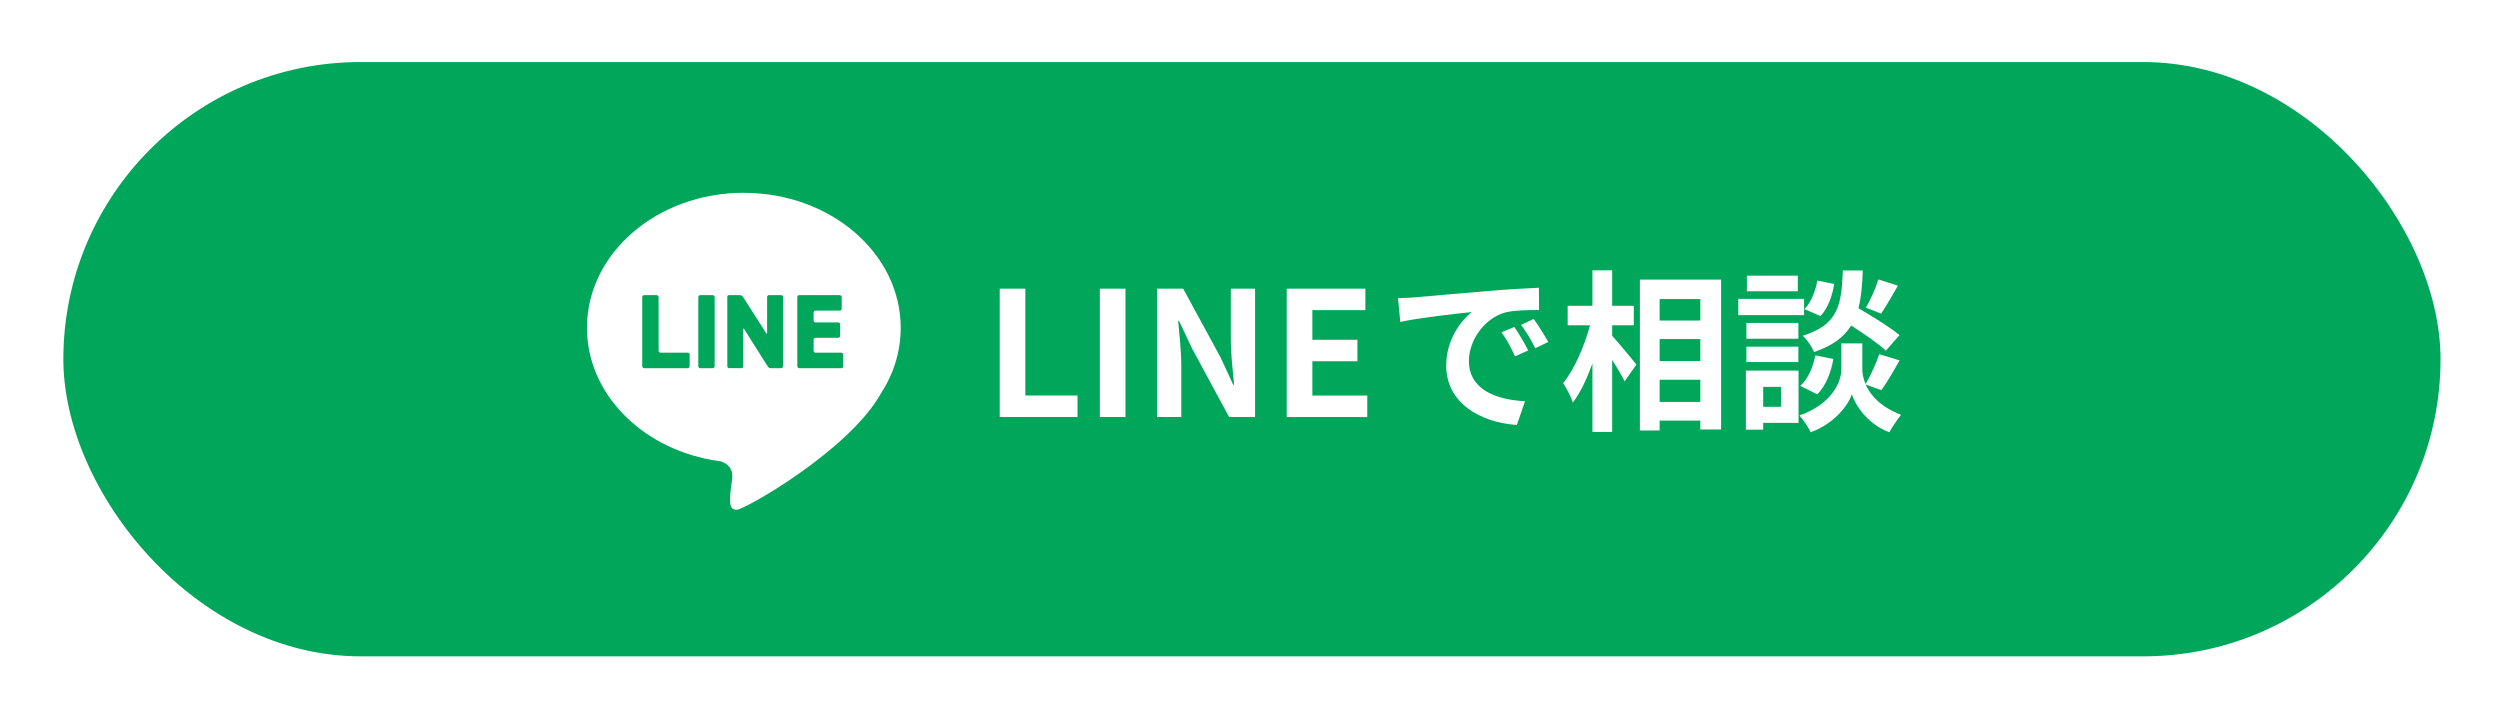
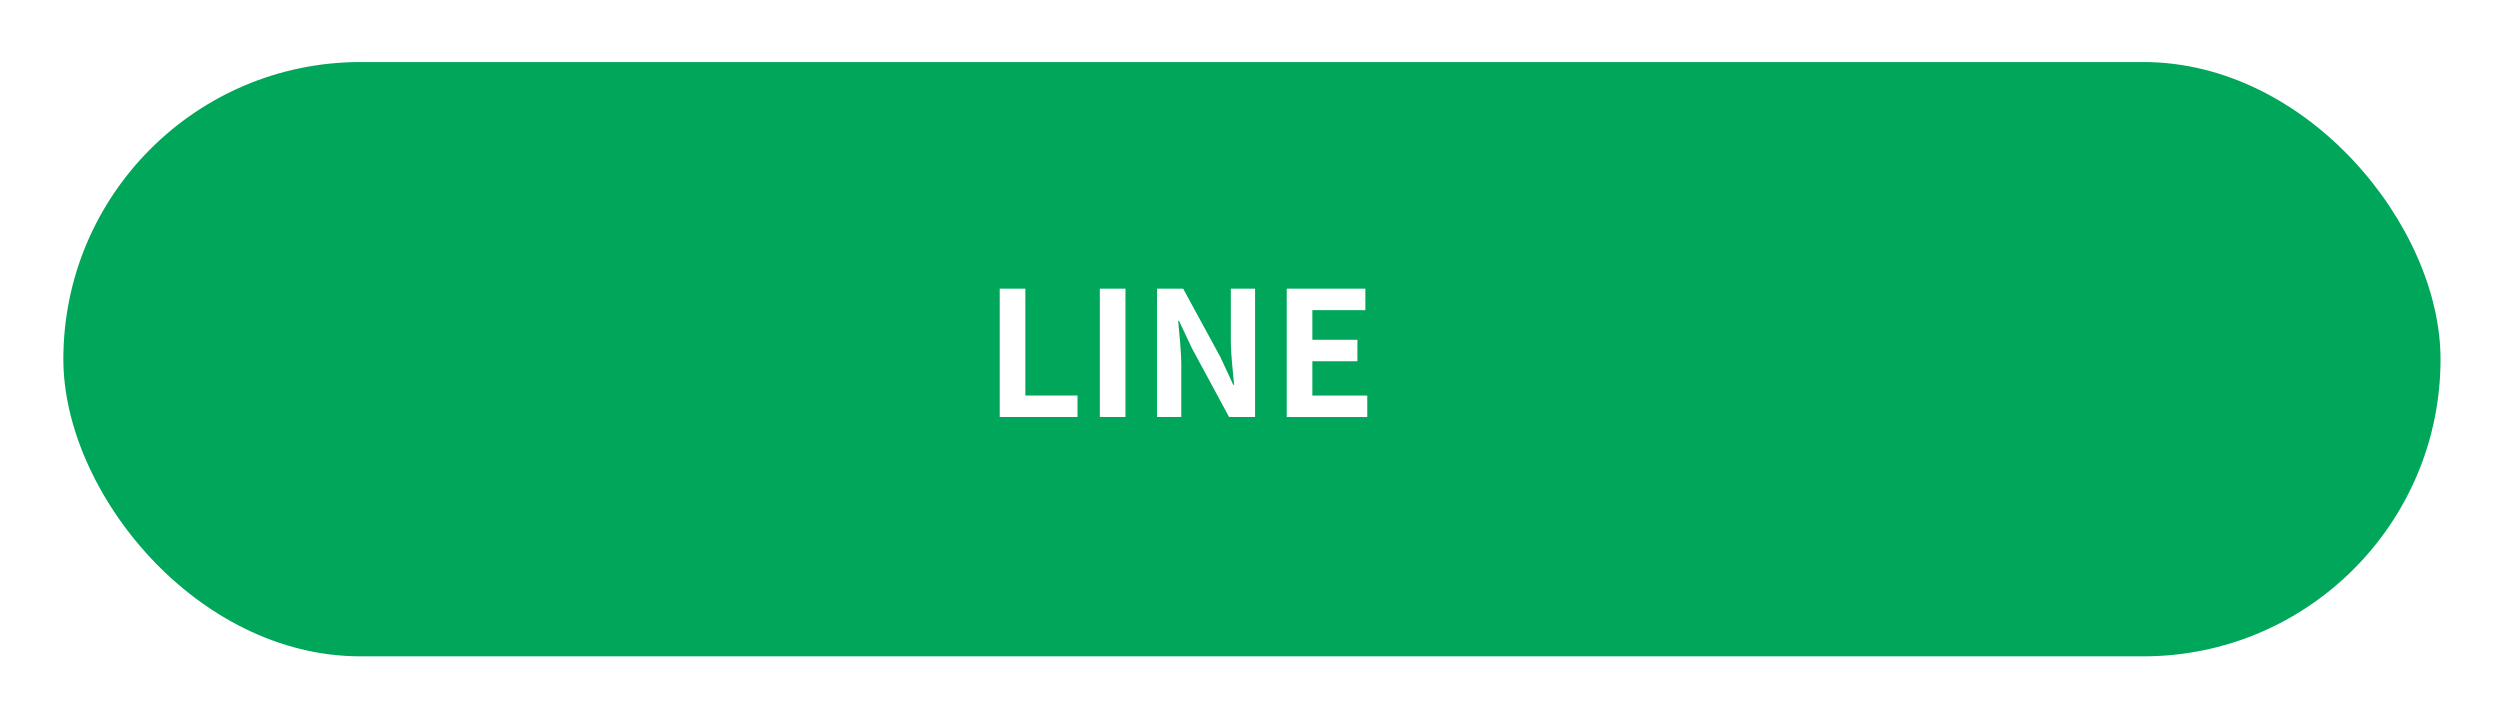
<svg xmlns="http://www.w3.org/2000/svg" id="_レイヤー_2" data-name="レイヤー 2" viewBox="0 0 631 181">
  <defs>
    <style>
      .cls-1 {
        fill: #00a65a;
        filter: url(#drop-shadow-1);
      }

      .cls-2 {
        fill: #fff;
      }
    </style>
    <filter id="drop-shadow-1" x="0" y="0" width="631" height="181" filterUnits="userSpaceOnUse">
      <feOffset dx="2" dy="2" />
      <feGaussianBlur result="blur" stdDeviation="5" />
      <feFlood flood-color="#000" flood-opacity=".35" />
      <feComposite in2="blur" operator="in" />
      <feComposite in="SourceGraphic" />
    </filter>
  </defs>
  <g id="_レイヤー_1-2" data-name="レイヤー 1">
    <rect class="cls-1" x="13.99" y="13.66" width="600" height="150" rx="75" ry="75" />
    <g>
-       <path class="cls-2" d="M187.74,48.66c-21.87,0-39.59,15.25-39.59,34.07,0,16.4,13.47,30.09,31.4,33.34l-.02.04s.08,0,.23,0c.69.12,1.39.23,2.1.32,1.59.48,3.34,1.69,2.91,4.68-.77,5.26-.89,7.56,1.15,7.56s28.32-14.97,36.35-29.24c3.23-4.93,5.07-10.63,5.07-16.69,0-18.81-17.73-34.07-39.59-34.07ZM174.06,92.44c0,.27-.21.49-.47.49h-11.02c-.26,0-.47-.22-.47-.49v-17.45c0-.27.21-.49.47-.49h3.19c.26,0,.47.22.47.49v13.53c0,.27.21.49.47.49h6.9c.26,0,.47.22.47.49v2.94ZM180.38,92.44c0,.27-.21.49-.47.49h-3.19c-.26,0-.47-.22-.47-.49v-17.45c0-.27.21-.49.47-.49h3.19c.26,0,.47.22.47.49v17.45ZM197.64,92.44c0,.27-.21.49-.47.49h-2.65c-.26,0-.58-.18-.72-.41l-5.15-8.15c-.14-.22-.37-.59-.51-.82l-.3-.49c-.14-.23-.25-.19-.25.08v1.02c0,.27,0,.71,0,.98v7.29c0,.27-.21.49-.47.49h-3.08c-.26,0-.47-.22-.47-.49v-17.45c0-.27.21-.49.47-.49h2.74c.26,0,.58.18.73.41l5.22,8.16c.14.22.57.9.68,1.09.12.19.21.13.21-.15v-.83c0-.27,0-.71,0-.98v-7.21c0-.27.21-.49.47-.49h3.1c.26,0,.47.22.47.49v17.45ZM212.82,92.44c0,.27-.21.49-.47.49h-10.64c-.26,0-.47-.22-.47-.49v-17.45c0-.27.21-.49.47-.49h10.27c.26,0,.47.22.47.49v2.92c0,.27-.21.49-.47.49h-6.15c-.26,0-.47.22-.47.49v2c0,.27.21.49.47.49h5.75c.26,0,.47.22.47.49v2.9c0,.27-.21.49-.47.49h-5.75c-.26,0-.47.22-.47.49v2.78c0,.27.21.49.47.49h6.52c.26,0,.47.22.47.49v2.92Z" />
      <g>
        <path class="cls-2" d="M252.33,72.86h6.47v26.97h13.16v5.42h-19.63v-32.39Z" />
        <path class="cls-2" d="M277.6,72.86h6.47v32.39h-6.47v-32.39Z" />
        <path class="cls-2" d="M292.03,72.86h6.6l9.4,17.27,3.24,6.99h.22c-.31-3.37-.83-7.65-.83-11.32v-12.94h6.12v32.39h-6.56l-9.35-17.31-3.28-6.95h-.22c.31,3.5.79,7.56.79,11.28v12.98h-6.12v-32.39Z" />
        <path class="cls-2" d="M324.77,72.86h19.85v5.42h-13.38v7.48h11.37v5.42h-11.37v8.66h13.86v5.42h-20.33v-32.39Z" />
-         <path class="cls-2" d="M357.16,75.04c3.67-.31,10.89-.96,18.89-1.62,4.5-.39,9.27-.66,12.37-.79l.04,5.6c-2.36.04-6.12.04-8.44.61-5.29,1.4-9.27,7.04-9.27,12.24,0,7.21,6.73,9.79,14.16,10.19l-2.05,5.99c-9.18-.61-17.84-5.51-17.84-14.99,0-6.29,3.54-11.28,6.51-13.51-4.11.44-13.03,1.4-18.1,2.49l-.57-5.99c1.75-.04,3.45-.13,4.28-.22ZM385.71,88.46l-3.32,1.49c-1.09-2.4-2.01-4.11-3.41-6.08l3.24-1.35c1.09,1.57,2.67,4.24,3.5,5.95ZM390.78,86.32l-3.28,1.57c-1.18-2.36-2.19-3.98-3.58-5.9l3.19-1.49c1.09,1.53,2.75,4.11,3.67,5.81Z" />
-         <path class="cls-2" d="M406.91,84.75c1.53,1.66,5.25,6.16,6.12,7.26l-2.97,4.24c-.66-1.4-1.92-3.45-3.15-5.42v18.19h-4.98v-17.27c-1.4,3.85-3.06,7.43-4.94,9.84-.48-1.49-1.62-3.58-2.45-4.9,2.84-3.45,5.38-9.4,6.78-14.6h-5.64v-4.9h6.25v-8.96h4.98v8.96h5.46v4.9h-5.46v2.67ZM434.41,70.58v37.81h-5.25v-2.23h-10.27v2.49h-4.98v-38.08h20.5ZM418.89,75.48v5.42h10.27v-5.42h-10.27ZM418.89,85.58v5.55h10.27v-5.55h-10.27ZM429.16,101.45v-5.6h-10.27v5.6h10.27Z" />
-         <path class="cls-2" d="M455.35,79.54h-16.61v-4.11h16.61v4.11ZM453.95,106.74h-8.92v1.71h-4.37v-14.91h13.29v13.2ZM453.91,85.49h-13.12v-3.98h13.12v3.98ZM440.79,87.5h13.12v3.89h-13.12v-3.89ZM453.77,73.51h-12.85v-3.93h12.85v3.93ZM445.03,97.64v5.03h4.5v-5.03h-4.5ZM470.87,97.03c1.18,2.67,3.8,5.73,8.96,7.65-.92,1.18-2.27,3.15-2.97,4.42-5.51-2.05-8.66-6.91-9.44-9.62-.87,2.71-4.37,7.43-10.4,9.62-.52-1.18-1.92-3.19-2.84-4.24,8.35-2.93,10.58-8.66,10.58-11.58v-6.6h5.29v6.6c0,.96.22,2.27.83,3.67,1.22-2.1,2.67-5.25,3.45-7.56l5.12,1.57c-1.53,2.75-3.24,5.64-4.59,7.52l-3.98-1.44ZM454.39,97.38c1.92-1.66,3.24-4.72,3.8-7.69l4.55.92c-.57,3.37-1.92,6.82-4.07,8.92l-4.28-2.14ZM475.98,88.51c-1.84-1.75-5.42-4.24-8.74-6.34-1.79,2.89-4.63,5.07-9.36,6.69-.52-1.27-1.79-3.19-2.88-4.11,9.09-2.84,9.79-7.83,10.14-16.48h5.03c-.13,3.63-.39,6.78-1.09,9.53,3.58,2.1,8,4.81,10.36,6.78l-3.45,3.93ZM462.95,71.68c-.44,2.89-1.57,6.12-3.45,8.09l-4.07-1.75c1.62-1.57,2.8-4.5,3.28-7.21l4.24.87ZM479.04,72.11c-1.44,2.54-3.02,5.2-4.24,7.04l-3.85-1.49c1.14-1.92,2.49-4.98,3.15-7.13l4.94,1.57Z" />
      </g>
    </g>
  </g>
</svg>